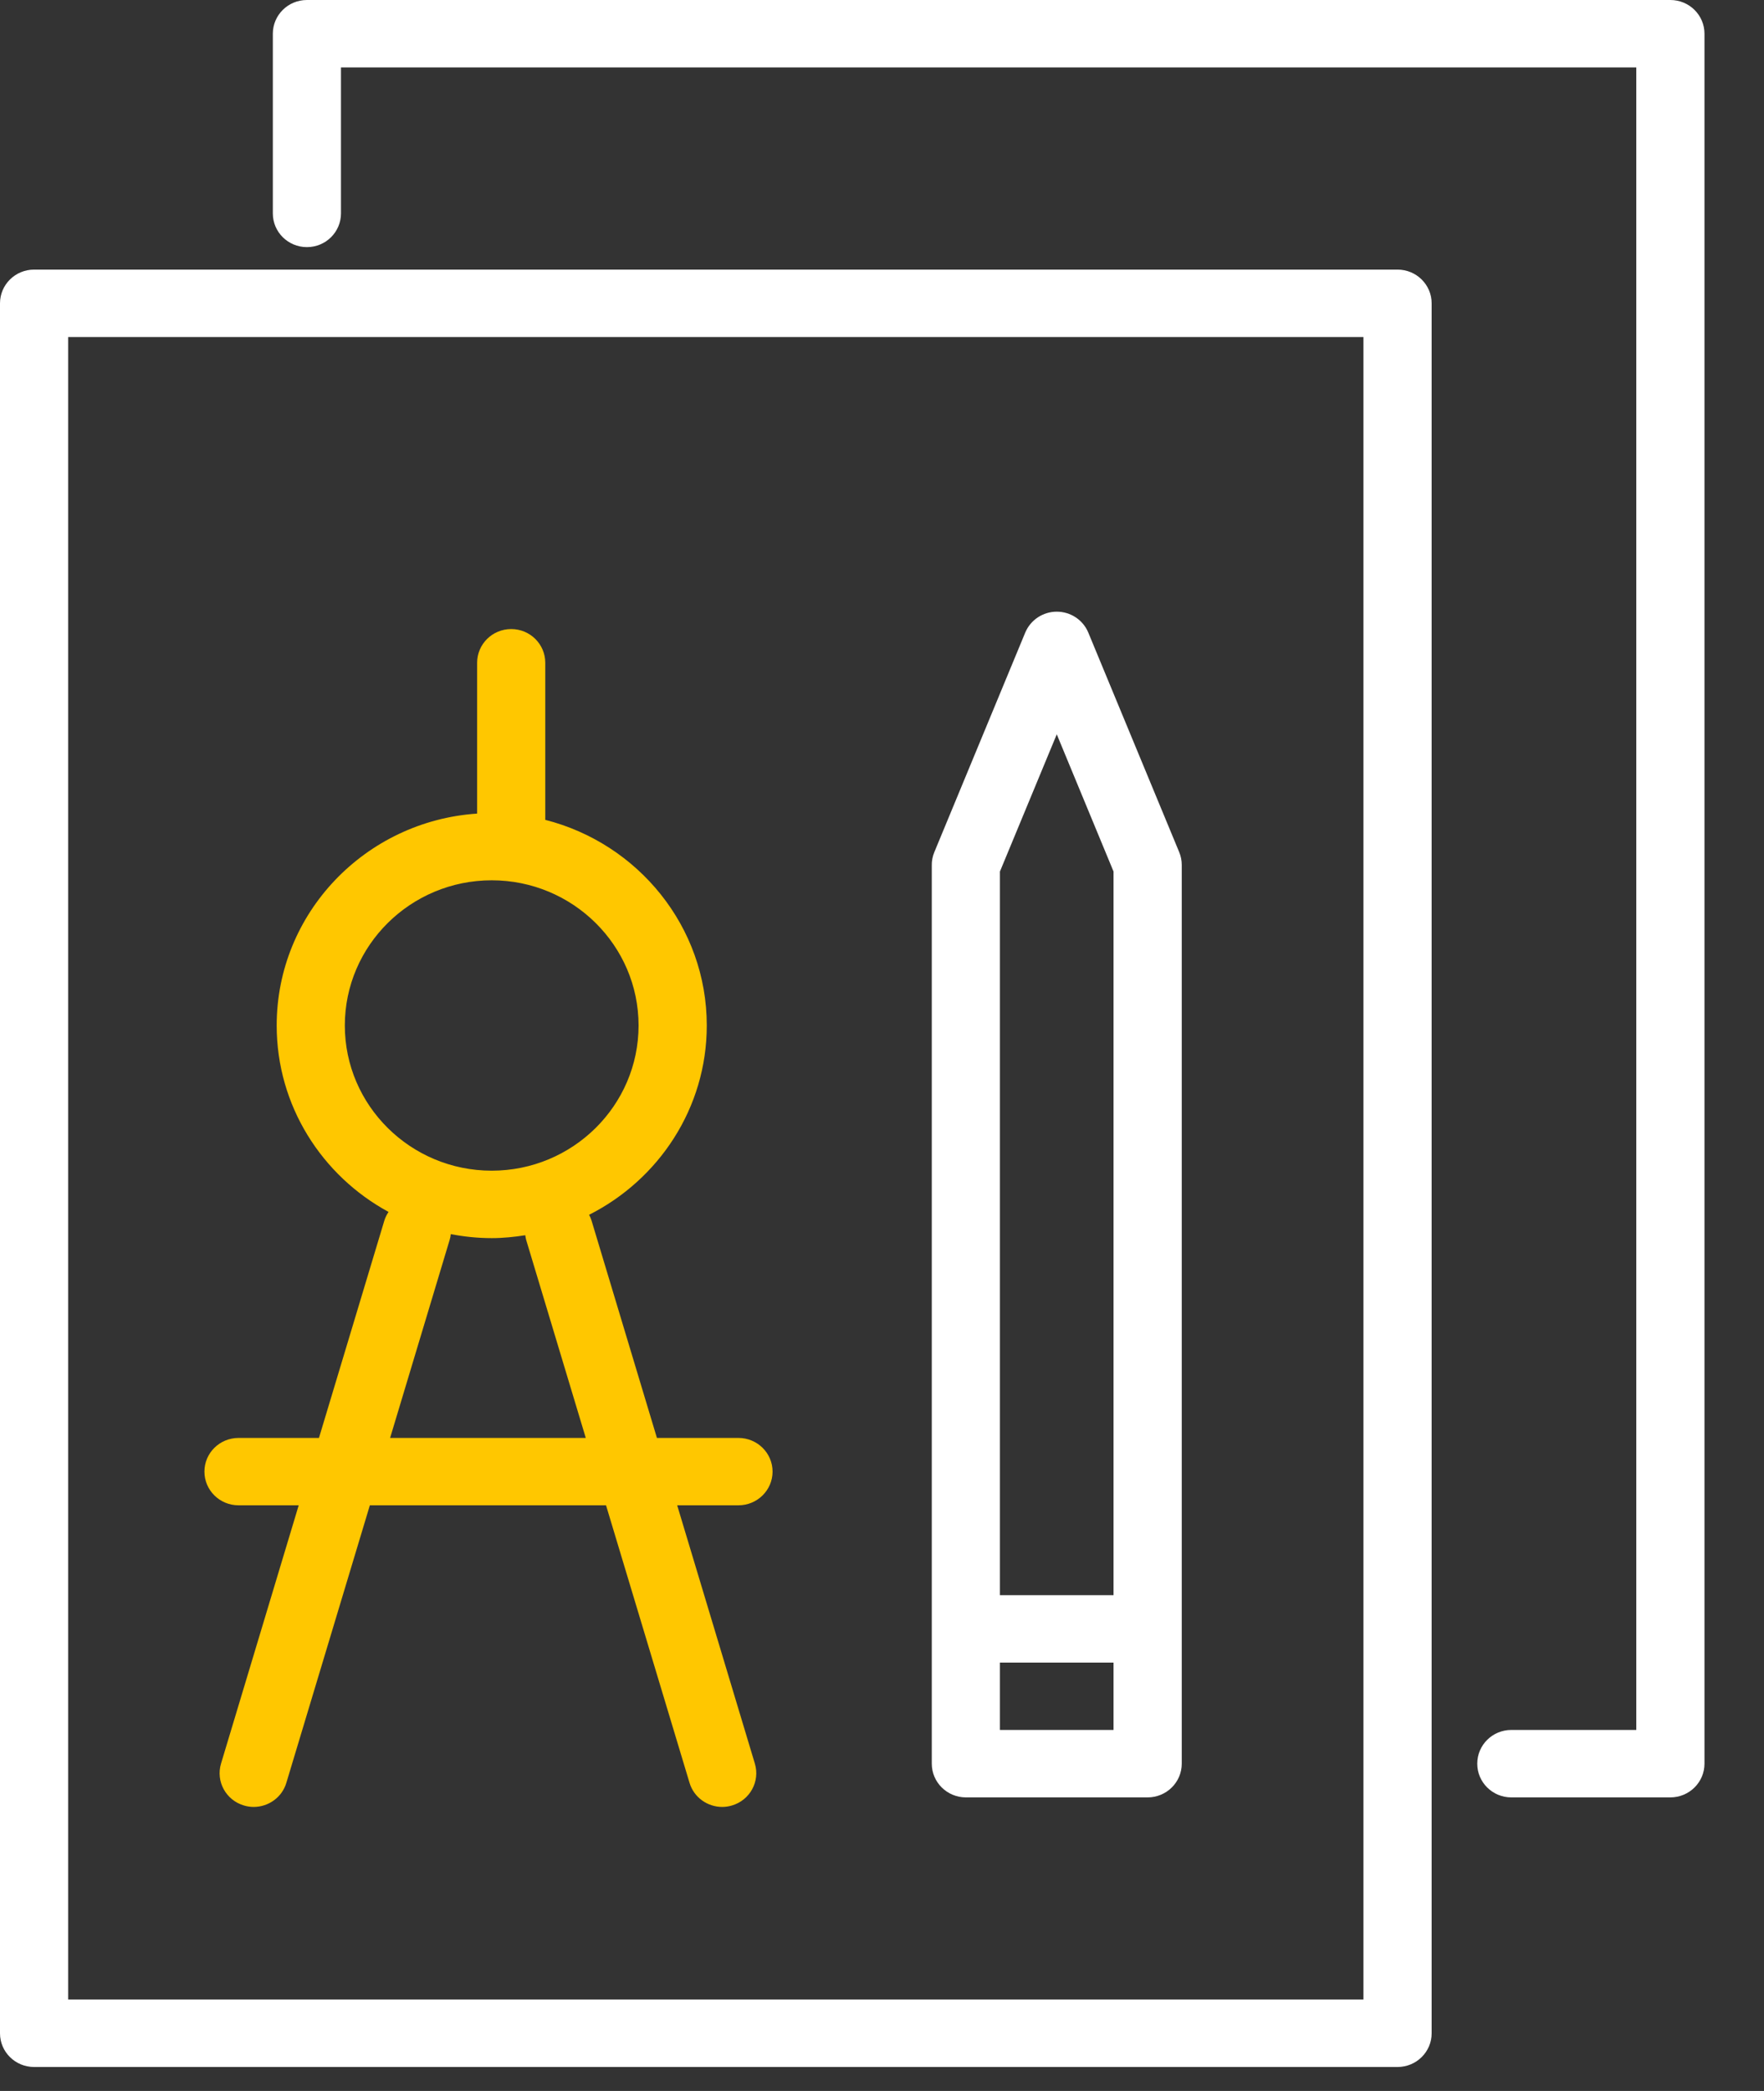
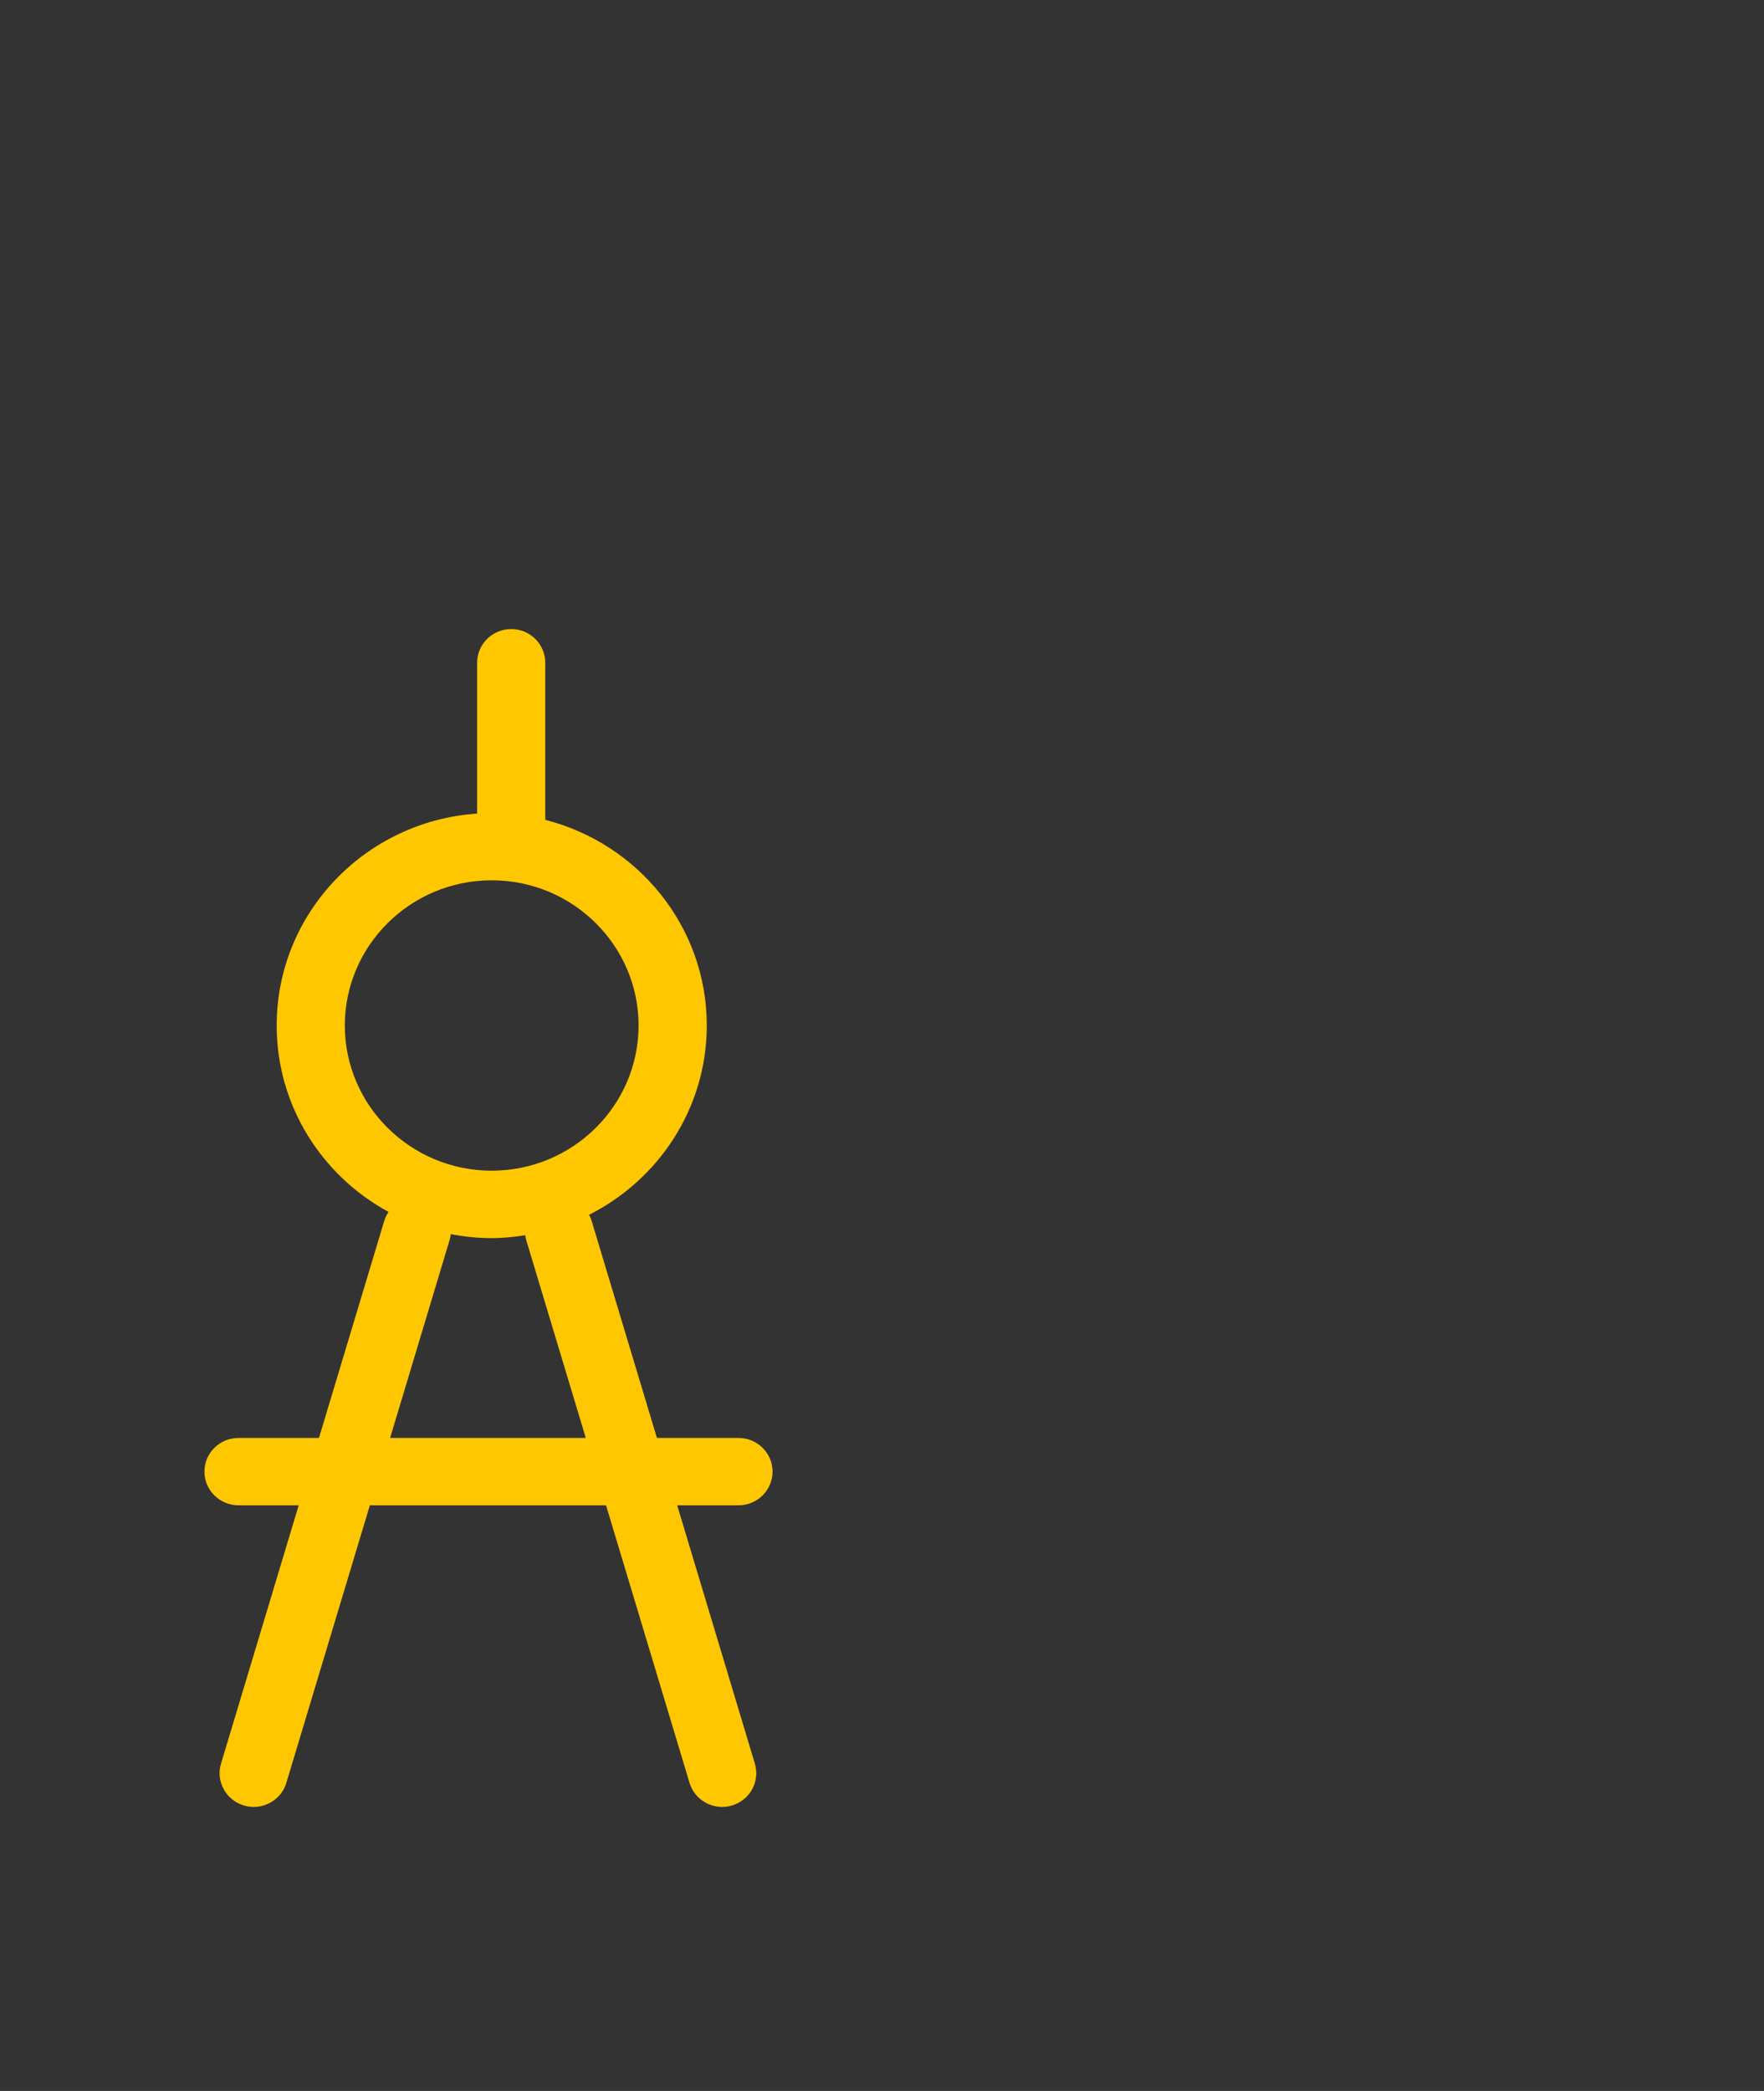
<svg xmlns="http://www.w3.org/2000/svg" width="27" height="32" viewBox="0 0 27 32" fill="none">
  <rect x="0" y="0" width="27" height="32" fill="#333333" stroke="none" />
  <path d="M3.651 23.037H4.572L3.383 26.99C3.301 27.263 3.458 27.55 3.734 27.631C3.784 27.646 3.834 27.653 3.883 27.653C4.108 27.653 4.316 27.508 4.383 27.284L5.661 23.037H9.276L10.554 27.284C10.621 27.508 10.829 27.653 11.054 27.653C11.103 27.653 11.153 27.646 11.203 27.631C11.479 27.55 11.636 27.263 11.554 26.99L10.365 23.037H11.303C11.591 23.037 11.825 22.806 11.825 22.521C11.825 22.237 11.591 22.006 11.303 22.006H10.055L9.054 18.679C9.044 18.648 9.032 18.619 9.017 18.591C10.084 18.052 10.818 16.957 10.818 15.694C10.818 14.18 9.765 12.908 8.346 12.547V10.143C8.346 9.858 8.113 9.627 7.825 9.627C7.536 9.627 7.303 9.858 7.303 10.143V12.451C5.592 12.566 4.235 13.974 4.235 15.694C4.235 16.923 4.928 17.994 5.947 18.547C5.921 18.587 5.898 18.63 5.883 18.679L4.882 22.006H3.651C3.362 22.006 3.129 22.237 3.129 22.521C3.129 22.806 3.362 23.037 3.651 23.037ZM5.278 15.694C5.278 14.469 6.286 13.472 7.526 13.472C8.766 13.472 9.774 14.468 9.774 15.694C9.774 16.919 8.766 17.916 7.526 17.916C6.286 17.916 5.278 16.919 5.278 15.694ZM6.883 18.973C6.892 18.945 6.897 18.916 6.9 18.887C7.103 18.926 7.312 18.948 7.526 18.948C7.701 18.948 7.872 18.93 8.04 18.904C8.044 18.927 8.046 18.95 8.053 18.973L8.966 22.006H5.971L6.883 18.973Z" fill="#FFC700" />
-   <path d="M14.784 27.507H17.566C17.854 27.507 18.088 27.276 18.088 26.991V13.236C18.088 13.169 18.075 13.103 18.049 13.041L16.658 9.682C16.578 9.488 16.387 9.361 16.175 9.361C15.963 9.361 15.773 9.488 15.692 9.682L14.301 13.041C14.273 13.108 14.26 13.179 14.262 13.248V26.991C14.262 27.276 14.496 27.507 14.784 27.507ZM15.305 26.475V25.444H17.044V26.475H15.305ZM16.175 11.238L17.044 13.338V24.412H15.305V13.338L16.175 11.238Z" fill="white" />
-   <path d="M21.391 4.126H0.522C0.233 4.126 0 4.357 0 4.642V31.117C0 31.402 0.233 31.633 0.522 31.633H21.391C21.679 31.633 21.913 31.402 21.913 31.117V4.642C21.913 4.357 21.679 4.126 21.391 4.126ZM20.869 30.601H1.043V5.158H20.869V30.601Z" fill="white" />
-   <path d="M25.567 0H4.698C4.409 0 4.176 0.231 4.176 0.516V3.266C4.176 3.551 4.409 3.782 4.698 3.782C4.986 3.782 5.219 3.551 5.219 3.266V1.032H25.045V26.475H23.132C22.844 26.475 22.611 26.706 22.611 26.991C22.611 27.276 22.844 27.507 23.132 27.507H25.567C25.855 27.507 26.089 27.276 26.089 26.991V0.516C26.089 0.231 25.855 0 25.567 0Z" fill="white" />
</svg>